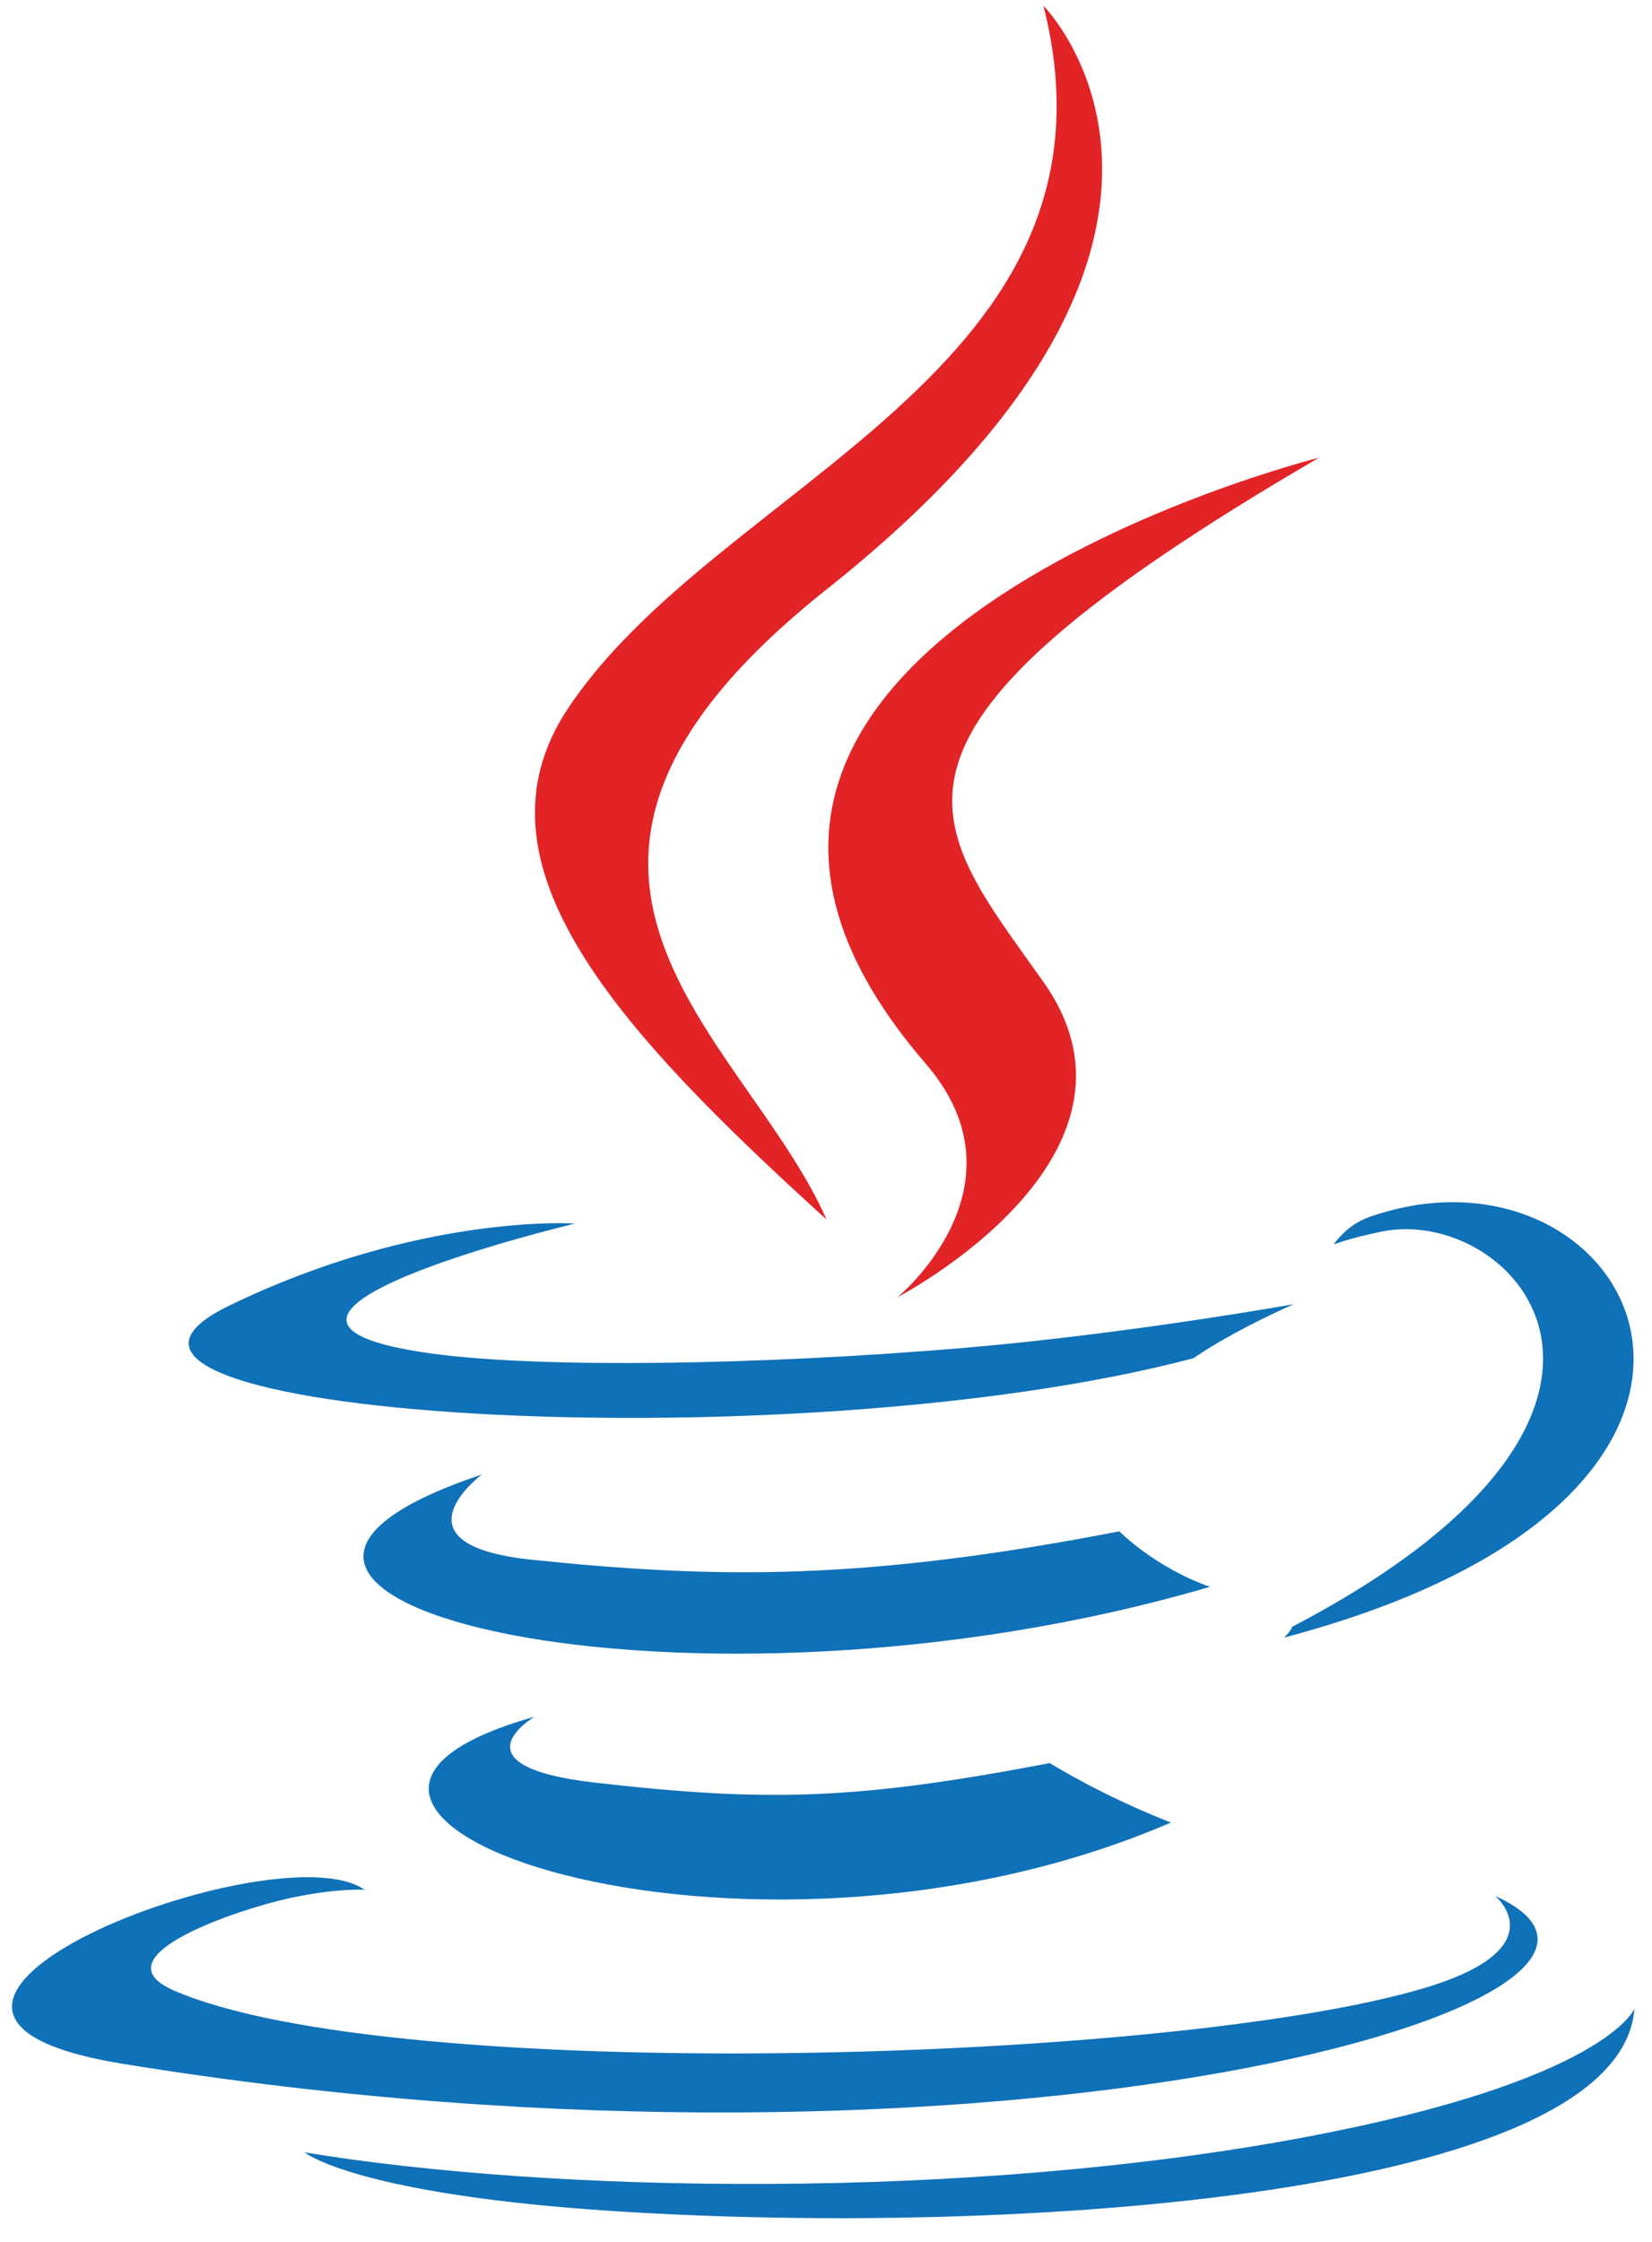
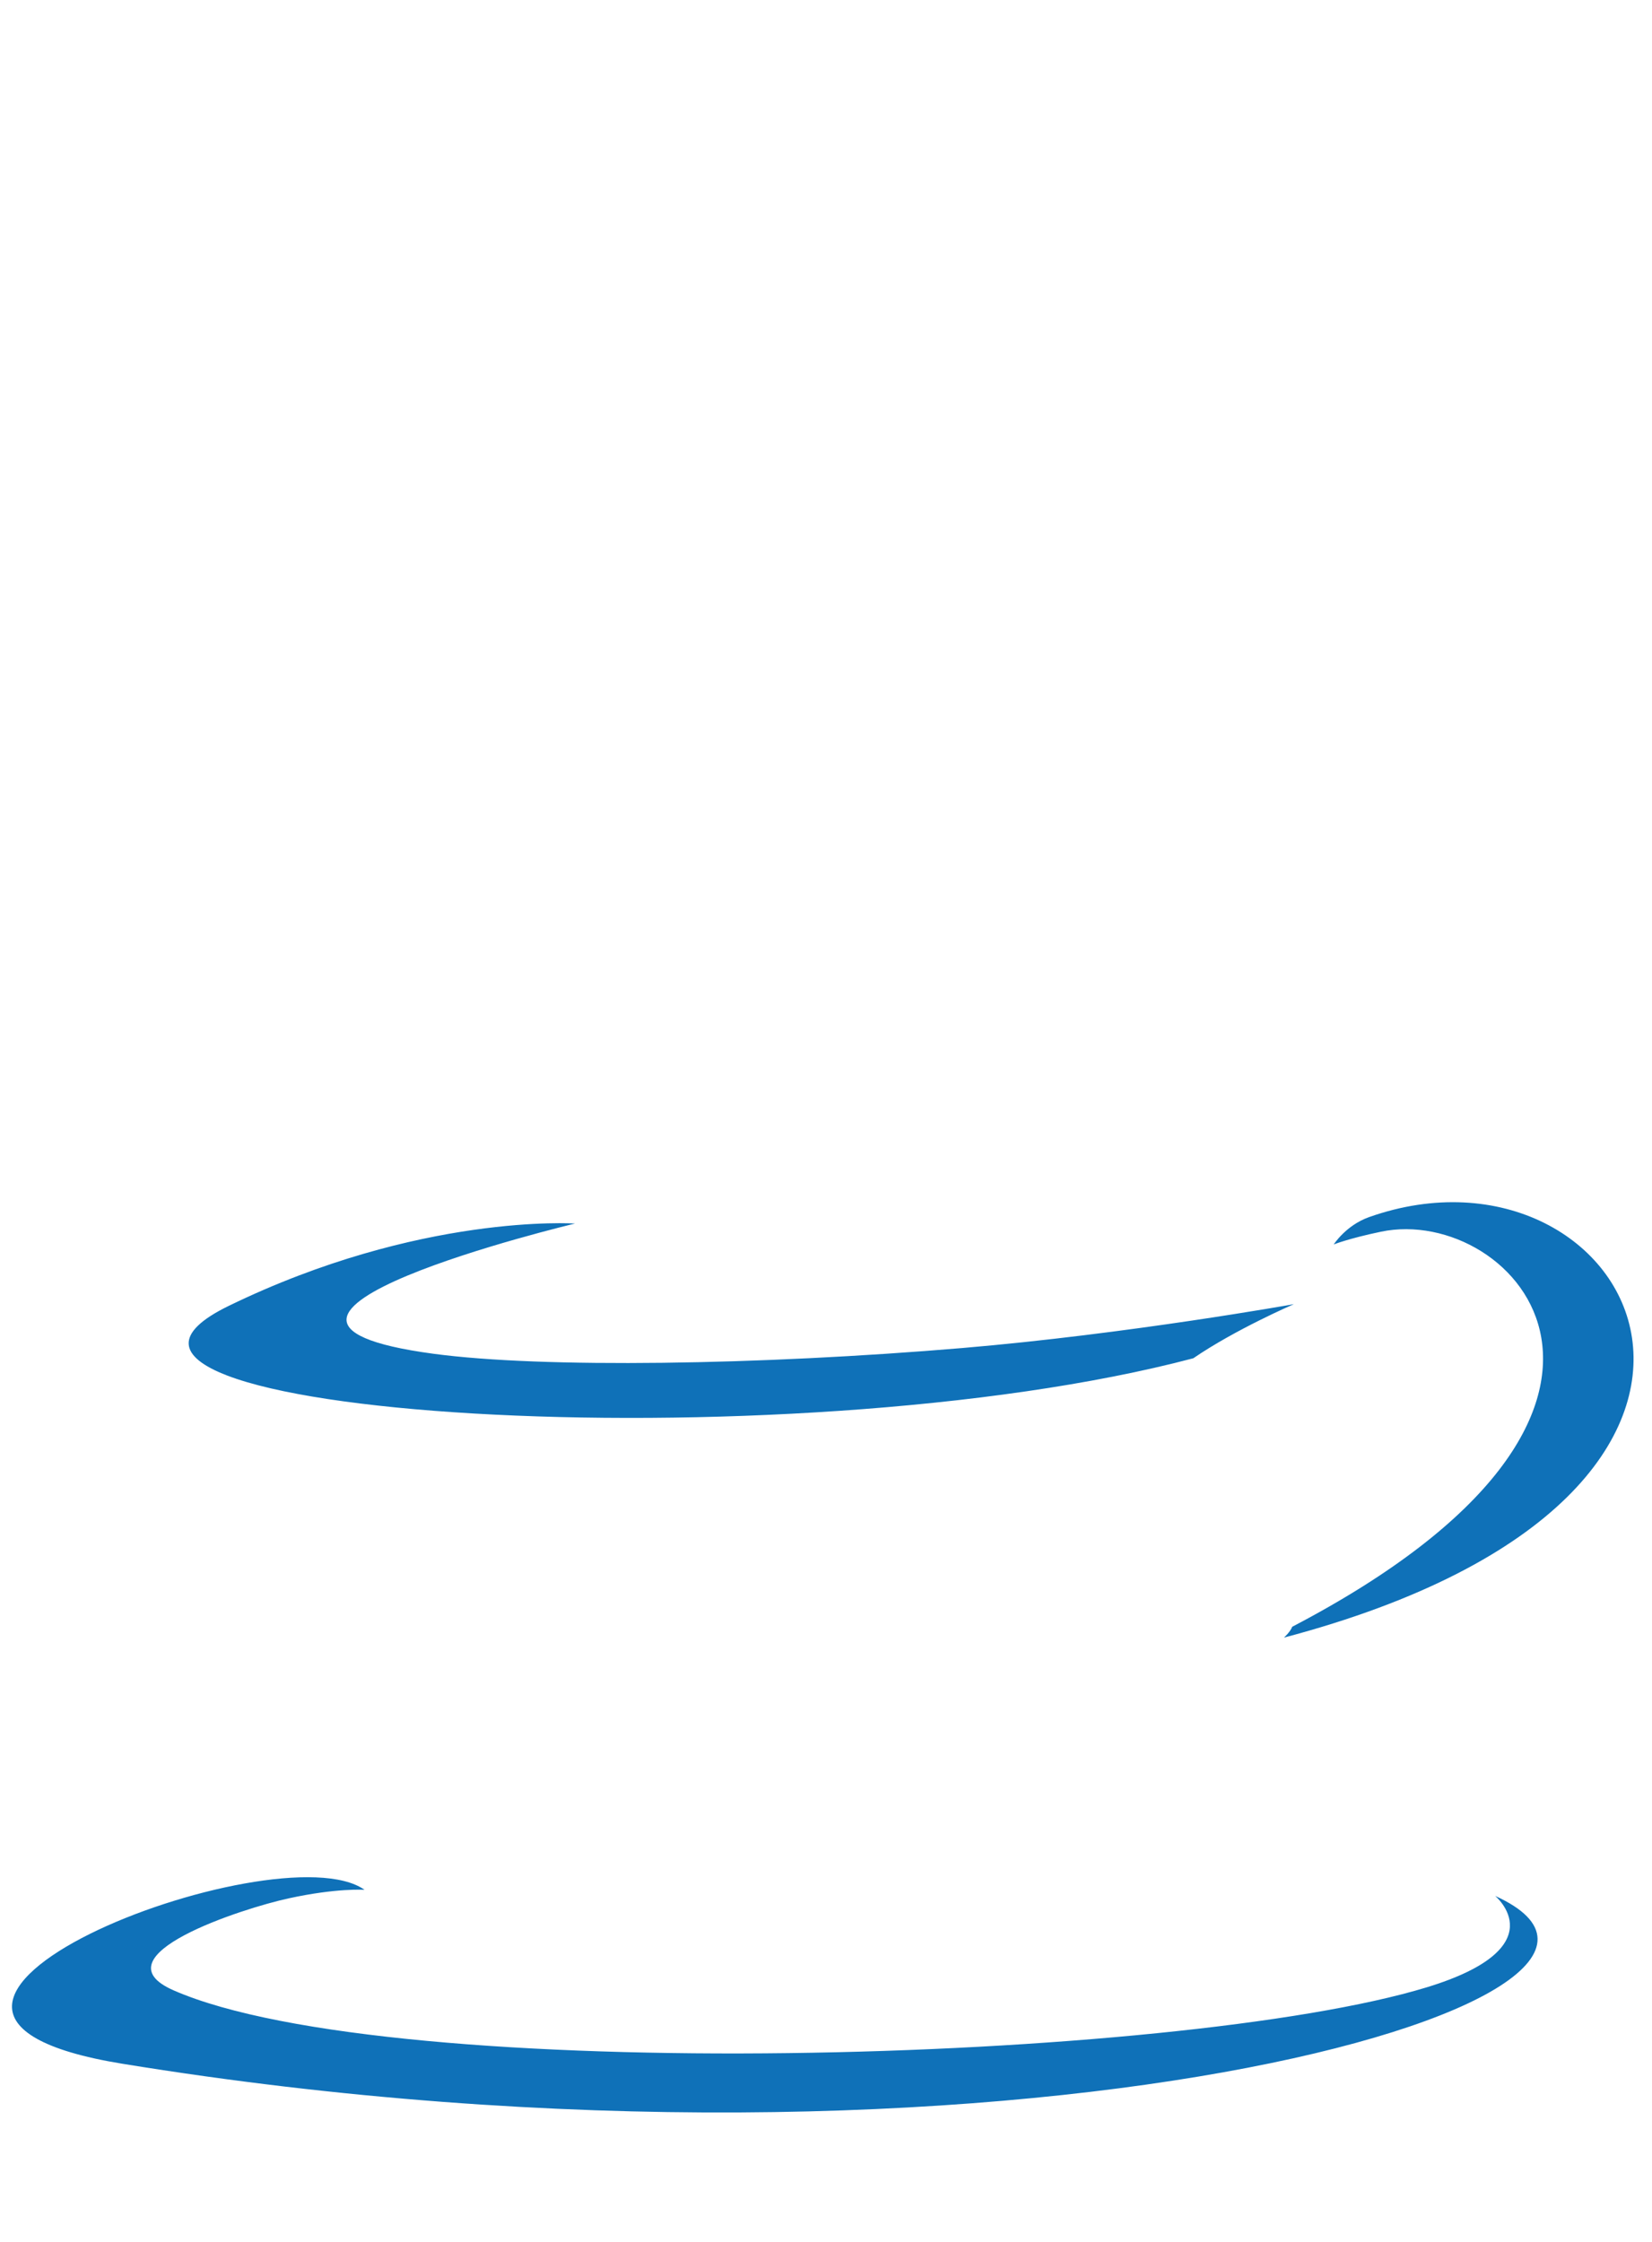
<svg xmlns="http://www.w3.org/2000/svg" width="56" height="76" viewBox="0 0 56 76" fill="none">
-   <path d="M18.119 58.198C18.119 58.198 15.269 59.864 20.147 60.428C26.056 61.106 29.076 61.009 35.589 59.769C35.589 59.769 37.301 60.849 39.692 61.784C25.093 68.077 6.652 61.42 18.119 58.198ZM16.335 49.986C16.335 49.986 13.138 52.366 18.02 52.874C24.332 53.529 29.318 53.582 37.944 51.912C37.944 51.912 39.137 53.128 41.013 53.793C23.363 58.984 3.703 54.203 16.335 49.986Z" fill="#0F71B8" />
-   <path d="M31.378 36.056C34.975 40.221 30.433 43.969 30.433 43.969C30.433 43.969 39.567 39.227 35.372 33.289C31.454 27.752 28.45 25 44.714 15.514C44.714 15.514 19.184 21.926 31.378 36.056" fill="#E22427" />
  <path d="M50.683 64.271C50.683 64.271 52.792 66.019 48.36 67.371C39.934 69.938 13.288 70.713 5.886 67.473C3.225 66.309 8.215 64.693 9.785 64.354C11.422 63.997 12.357 64.064 12.357 64.064C9.398 61.967 -6.77 68.18 4.145 69.96C33.91 74.814 58.404 67.774 50.683 64.271ZM19.491 41.478C19.491 41.478 5.937 44.716 14.691 45.892C18.387 46.389 25.755 46.277 32.619 45.698C38.228 45.223 43.86 44.211 43.86 44.211C43.86 44.211 41.882 45.063 40.451 46.045C26.688 49.686 0.099 47.992 7.754 44.269C14.227 41.121 19.491 41.478 19.491 41.478H19.491ZM43.804 55.147C57.796 47.834 51.327 40.808 46.811 41.755C45.705 41.986 45.211 42.187 45.211 42.187C45.211 42.187 45.622 41.54 46.407 41.26C55.339 38.101 62.209 50.575 43.523 55.515C43.523 55.515 43.74 55.321 43.804 55.147Z" fill="#0F71B8" />
-   <path d="M35.372 0.196C35.372 0.196 43.121 7.991 28.023 19.978C15.916 29.594 25.262 35.077 28.018 41.341C20.951 34.928 15.764 29.283 19.244 24.03C24.351 16.317 38.498 12.578 35.372 0.195" fill="#E22427" />
-   <path d="M20.864 74.96C34.294 75.825 54.917 74.481 55.406 68.09C55.406 68.09 54.467 70.513 44.306 72.437C32.844 74.606 18.706 74.353 10.321 72.963C10.321 72.963 12.037 74.391 20.864 74.96" fill="#0F71B8" />
</svg>